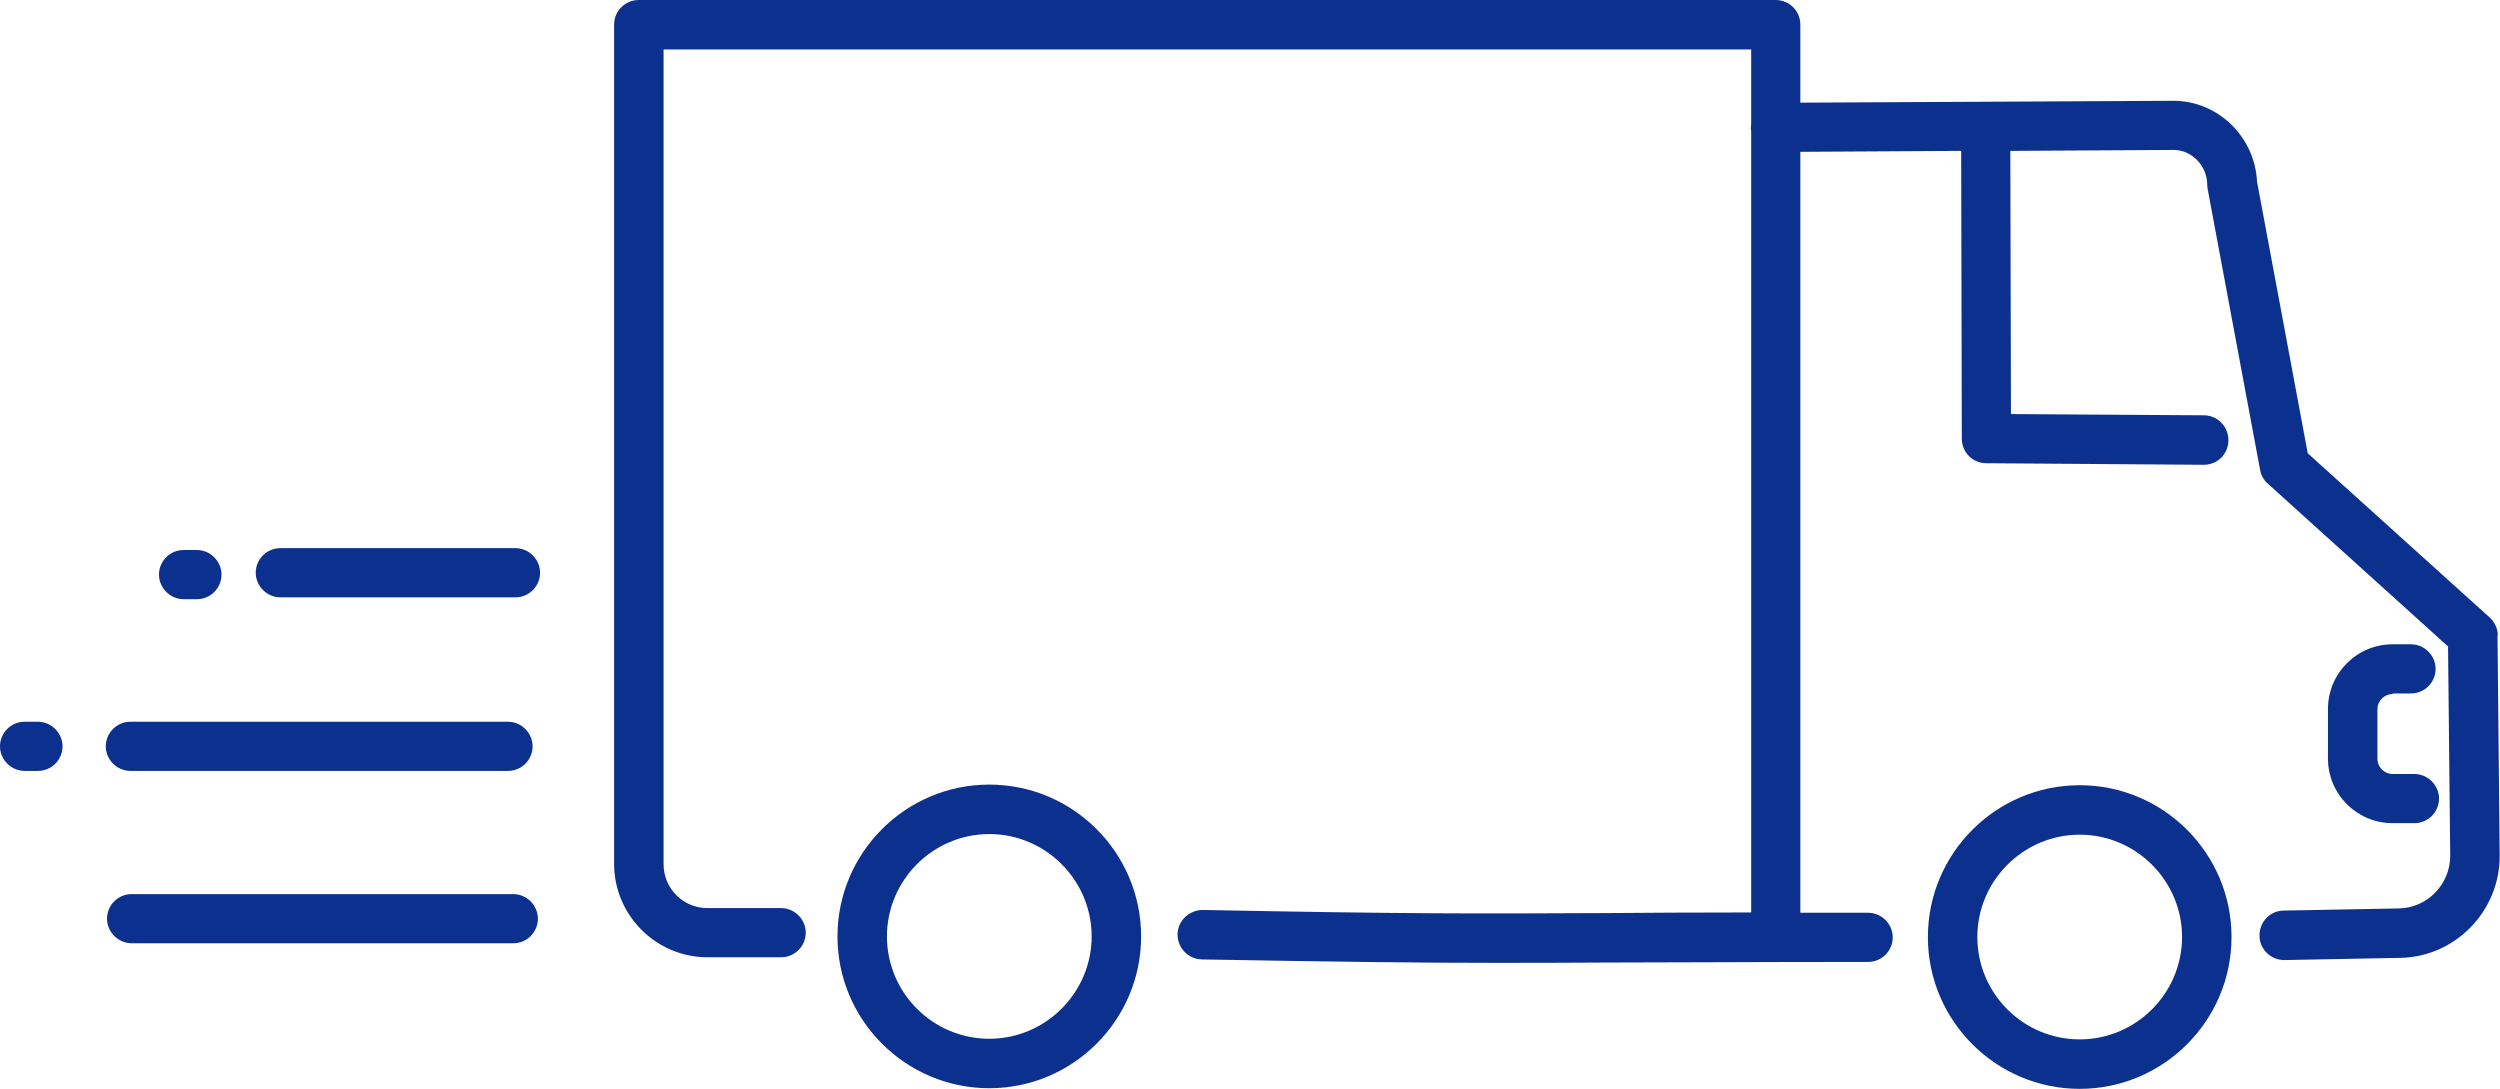
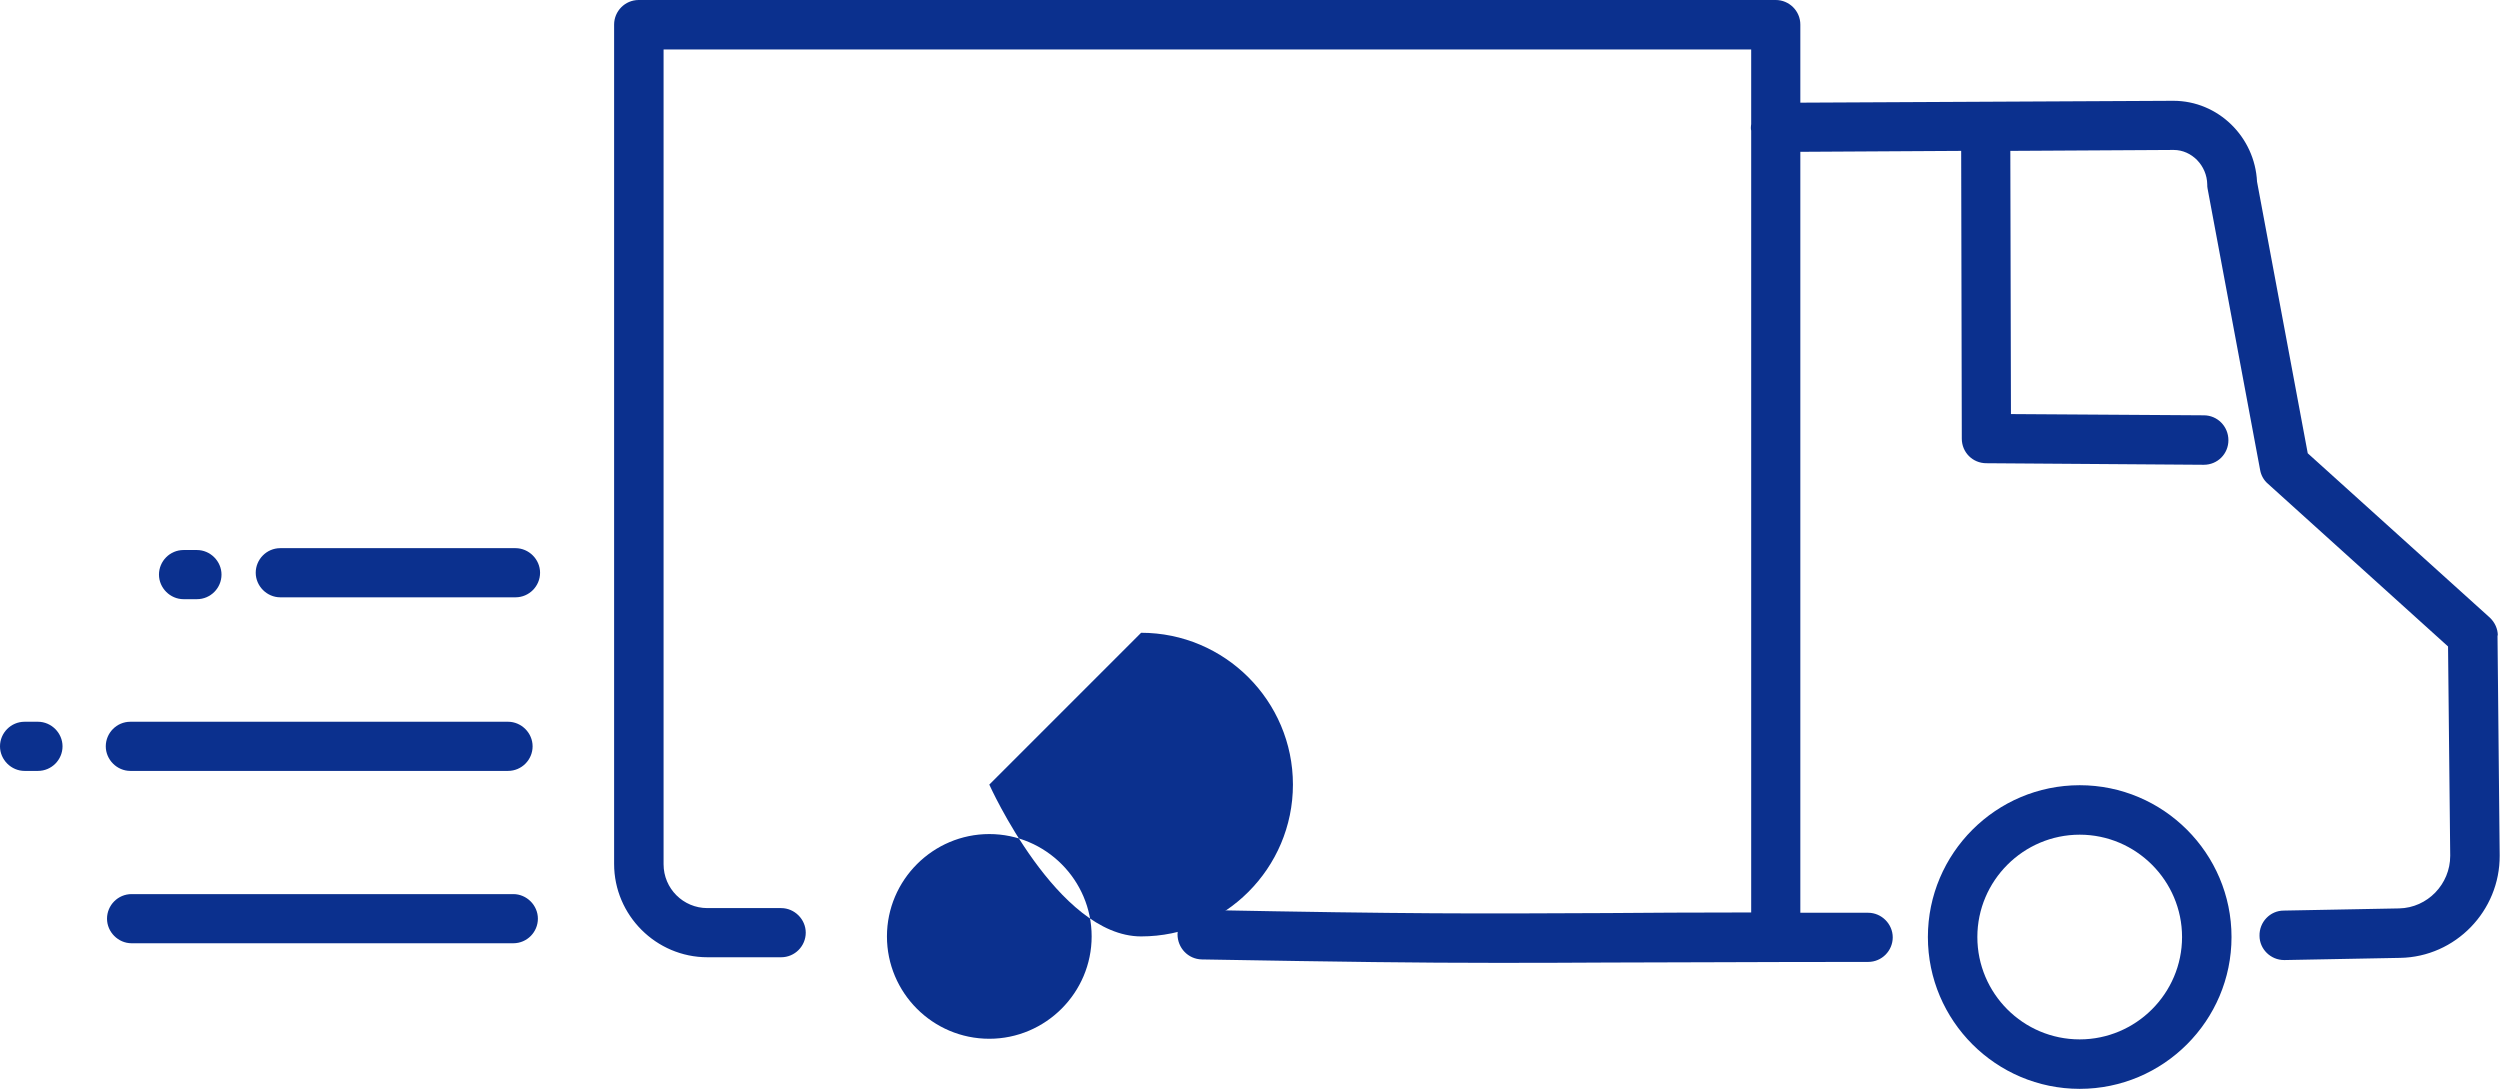
<svg xmlns="http://www.w3.org/2000/svg" id="Layer_2" data-name="Layer 2" viewBox="0 0 80.36 35">
  <defs>
    <style>
      .cls-1 {
        fill: #0b308e;
      }
    </style>
  </defs>
  <g id="_デザイン" data-name="デザイン">
    <g>
      <path class="cls-1" d="M16.5,28.74H4.23c-.44,0-.79.36-.79.79s.36.79.79.79h12.27c.44,0,.79-.36.79-.79s-.36-.79-.79-.79Z" />
      <path class="cls-1" d="M1.22,23.2h-.43c-.44,0-.79.36-.79.79s.36.79.79.79h.43c.44,0,.79-.36.79-.79s-.36-.79-.79-.79Z" />
      <path class="cls-1" d="M5.9,19.26h.43c.44,0,.79-.36.79-.79s-.36-.79-.79-.79h-.43c-.44,0-.79.36-.79.79s.36.79.79.79Z" />
      <path class="cls-1" d="M4.19,24.78h12.14c.44,0,.79-.36.79-.79s-.36-.79-.79-.79H4.19c-.44,0-.79.36-.79.79s.36.79.79.79Z" />
      <path class="cls-1" d="M16.57,17.62h-7.56c-.44,0-.79.36-.79.79s.36.79.79.79h7.56c.44,0,.79-.36.79-.79s-.36-.79-.79-.79Z" />
      <path class="cls-1" d="M80.29,20.43c0-.22-.1-.43-.26-.58l-5.85-5.28-1.63-8.73c-.07-1.44-1.25-2.6-2.69-2.6l-11.99.06V.79c0-.44-.36-.79-.79-.79H20.53c-.44,0-.79.36-.79.79v26.98c0,1.65,1.35,3,3,3h2.37c.44,0,.79-.36.79-.79s-.36-.79-.79-.79h-2.37c-.78,0-1.41-.63-1.41-1.41V1.59h34.96v2.4s-.01.07-.01.11c0,.03,0,.07.01.1v25.13c-1.87,0-3.36.01-4.64.02-4.29.02-6.25.03-12.99-.1-.43,0-.8.34-.81.78,0,.44.34.8.78.81,4.6.08,6.98.11,9.39.11,1.13,0,2.26,0,3.63-.01,2.03,0,4.58-.02,8.4-.02.44,0,.79-.36.79-.79s-.36-.79-.79-.79c-.78,0-1.5,0-2.18,0V4.88l5.17-.03.02,9.25c0,.44.35.79.79.79l6.99.05h0c.44,0,.79-.35.79-.79,0-.44-.35-.8-.79-.8l-6.2-.04-.02-8.46,5.25-.03c.58,0,1.07.5,1.08,1.11,0,.04,0,.09.01.13l1.69,9.05c.03.17.12.33.25.44l5.79,5.23.07,6.73c0,.91-.73,1.67-1.64,1.69l-3.71.07c-.44,0-.79.37-.78.81,0,.43.36.78.79.78,0,0,.01,0,.02,0l3.71-.07c1.78-.03,3.21-1.51,3.2-3.29l-.07-7.08Z" />
      <path class="cls-1" d="M66.85,25.24c-2.69,0-4.88,2.19-4.88,4.88s2.19,4.88,4.88,4.88,4.88-2.19,4.88-4.88-2.19-4.88-4.88-4.88ZM66.85,33.41c-1.82,0-3.29-1.48-3.29-3.29s1.48-3.29,3.29-3.29,3.29,1.48,3.29,3.29-1.48,3.29-3.29,3.29Z" />
-       <path class="cls-1" d="M31.8,25.22c-2.69,0-4.88,2.19-4.88,4.88s2.19,4.88,4.88,4.88,4.88-2.19,4.88-4.88-2.19-4.88-4.88-4.88ZM31.8,33.39c-1.82,0-3.29-1.48-3.29-3.29s1.48-3.29,3.29-3.29,3.29,1.48,3.29,3.29-1.48,3.29-3.29,3.29Z" />
-       <path class="cls-1" d="M76.91,22.29h.59c.44,0,.79-.36.79-.79s-.36-.79-.79-.79h-.59c-1.15,0-2.08.93-2.08,2.08v1.59c0,1.15.93,2.08,2.08,2.08h.7c.44,0,.79-.36.79-.79s-.36-.79-.79-.79h-.7c-.27,0-.49-.22-.49-.49v-1.59c0-.27.22-.49.49-.49Z" />
+       <path class="cls-1" d="M31.8,25.22s2.19,4.88,4.88,4.88,4.88-2.19,4.88-4.88-2.19-4.88-4.88-4.88ZM31.8,33.39c-1.82,0-3.29-1.48-3.29-3.29s1.48-3.29,3.29-3.29,3.29,1.48,3.29,3.29-1.48,3.29-3.29,3.29Z" />
    </g>
  </g>
</svg>